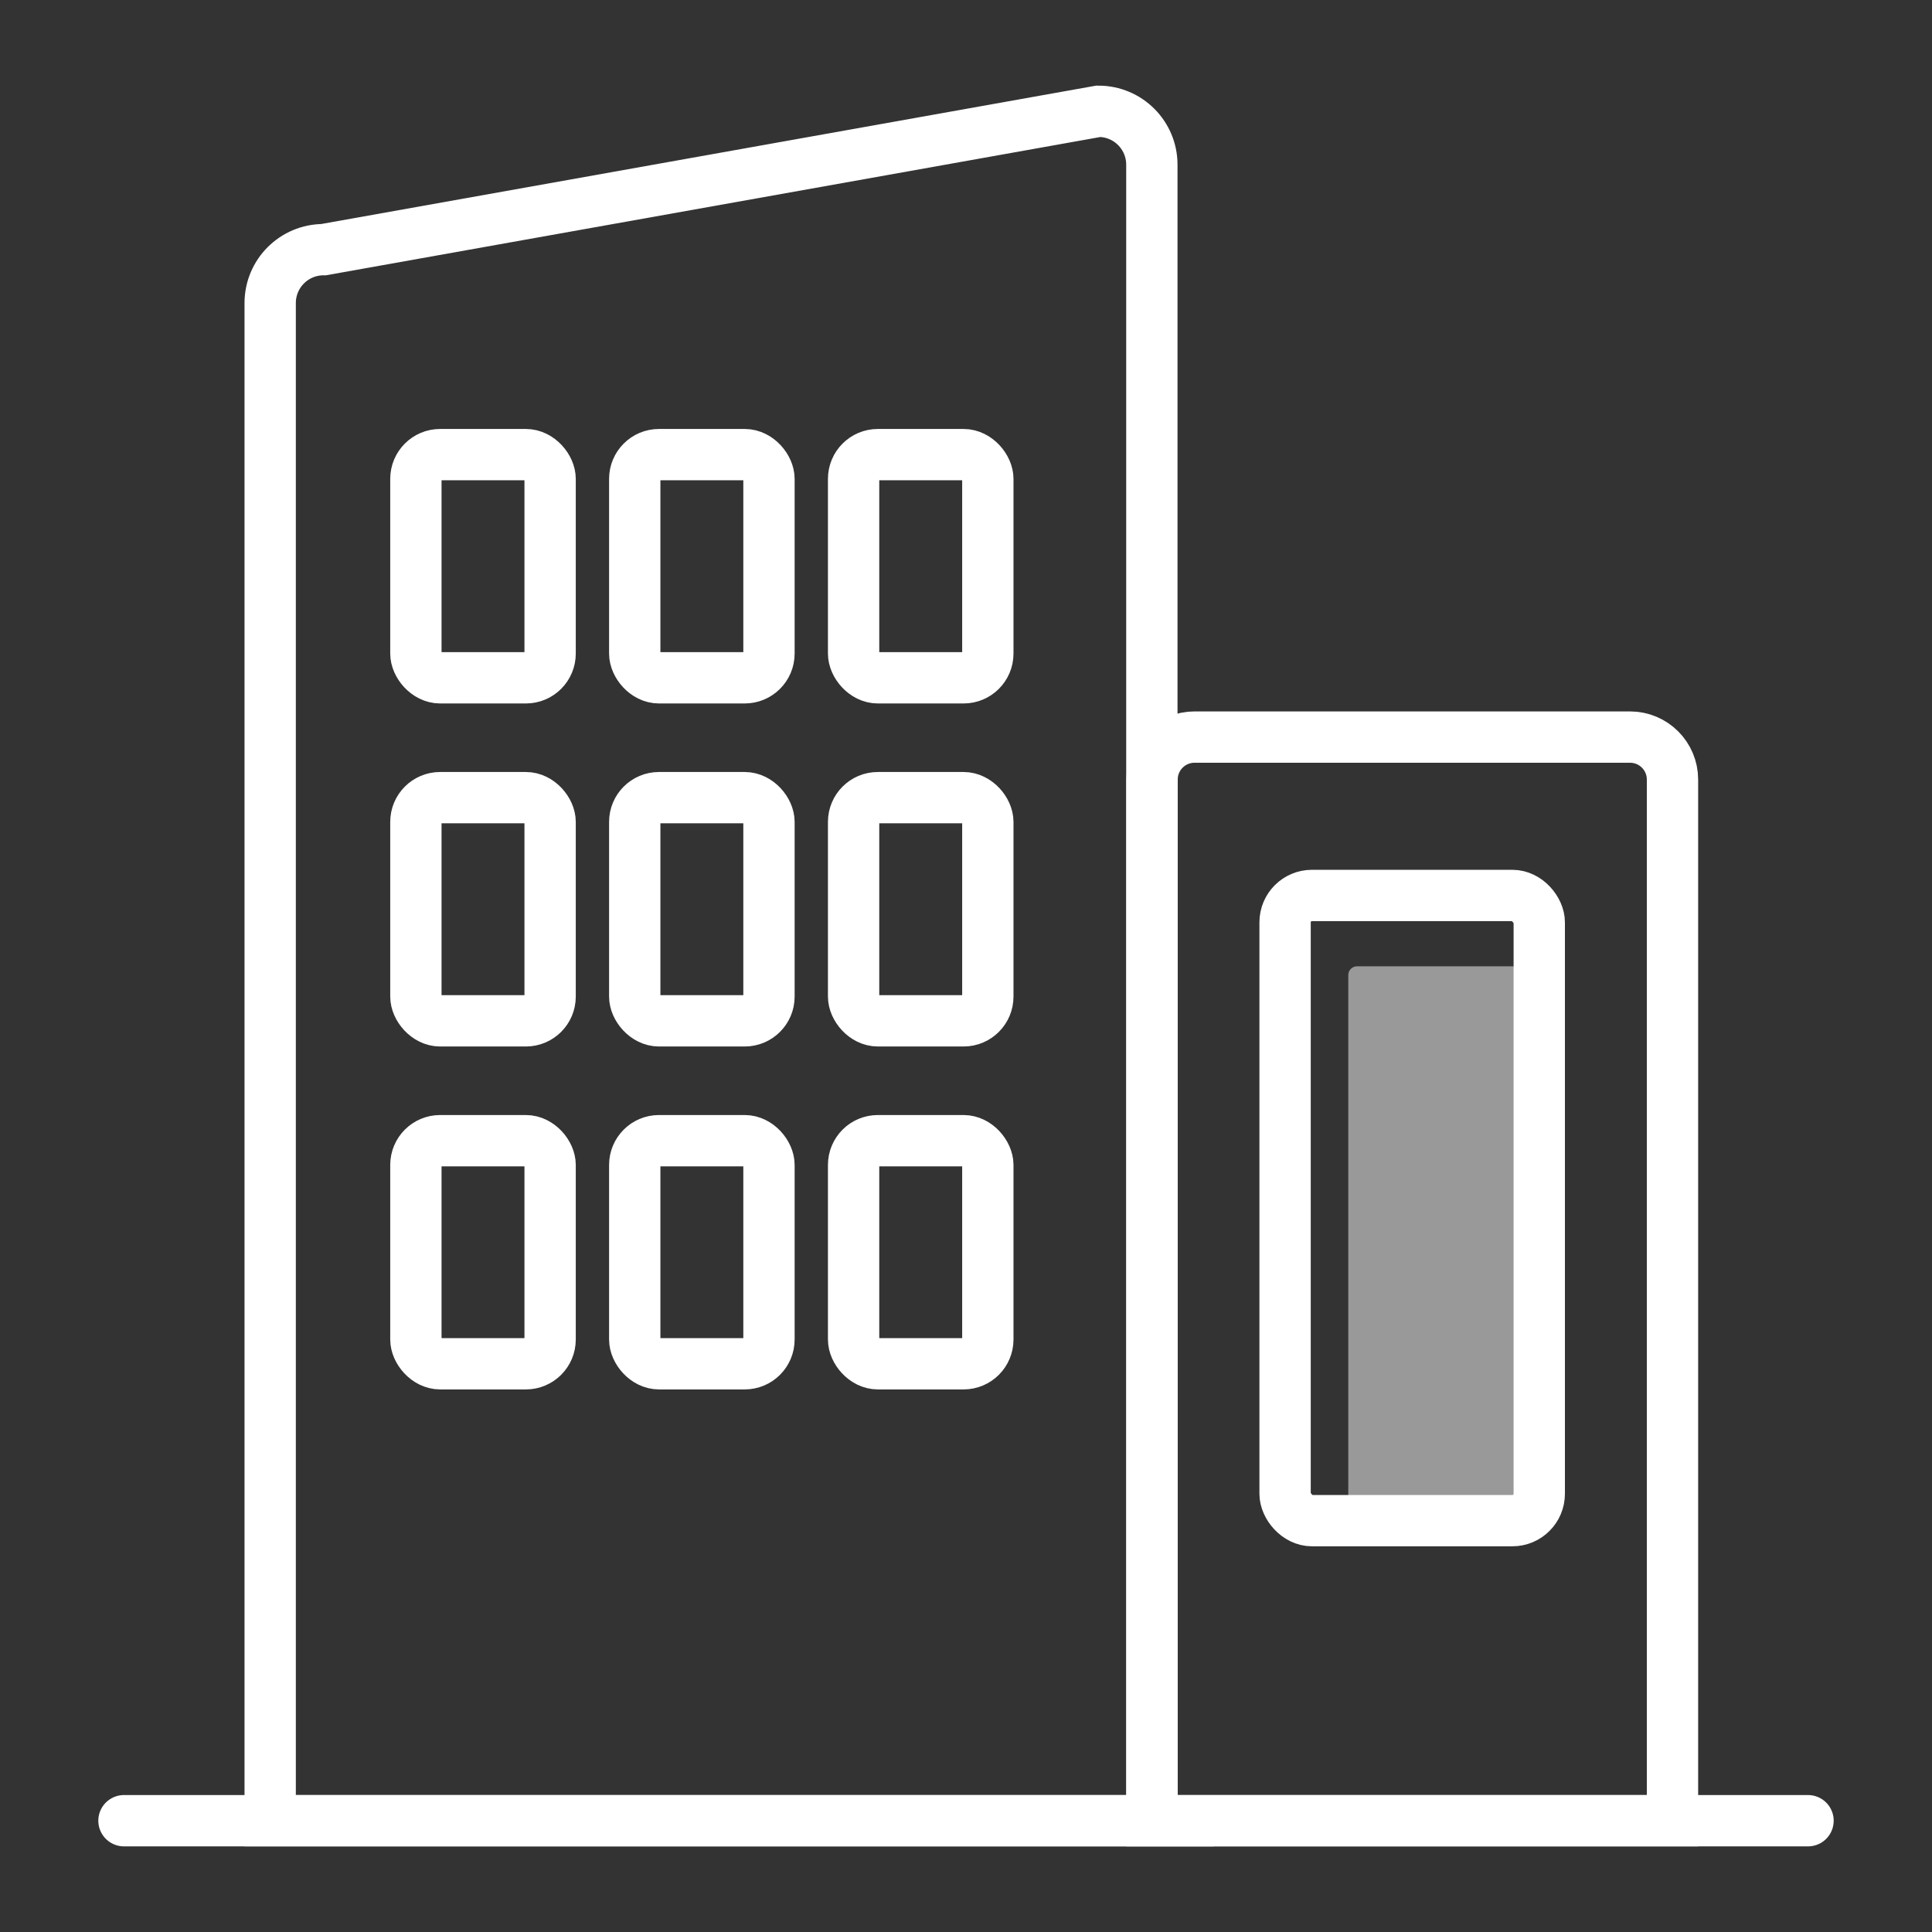
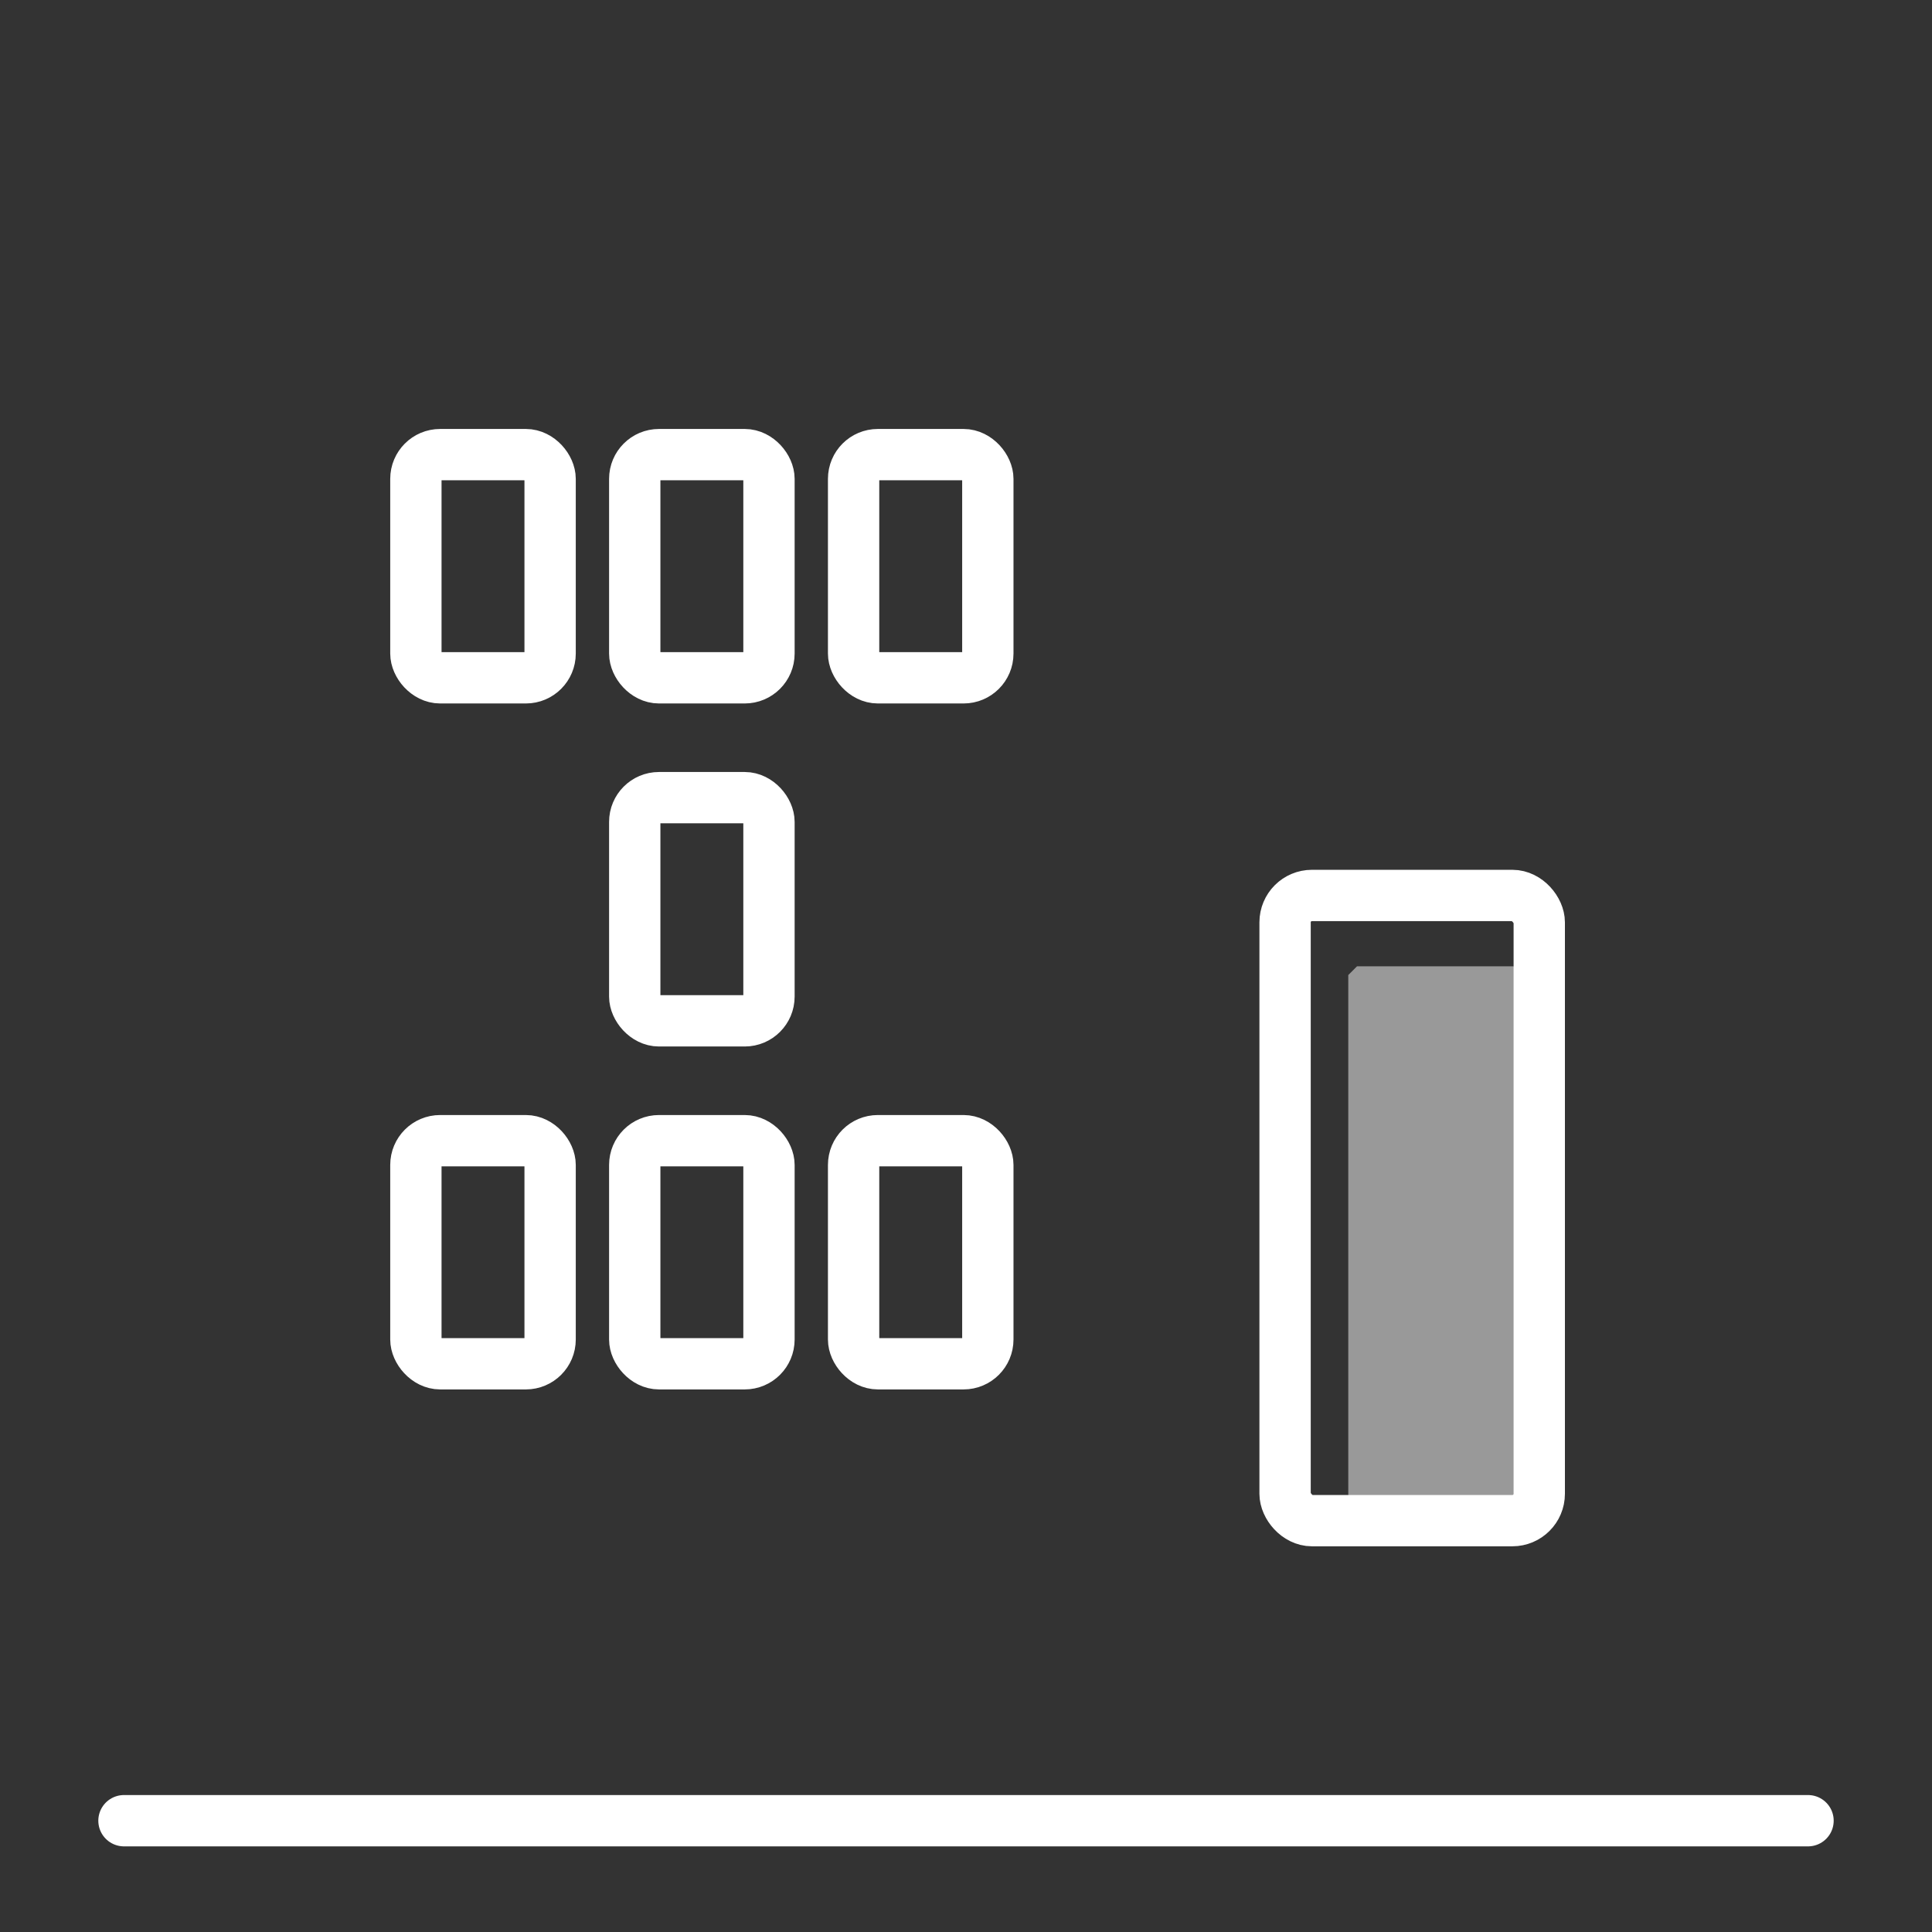
<svg xmlns="http://www.w3.org/2000/svg" id="_レイヤー_2" viewBox="0 0 192 192">
  <rect x="0" y="0" width="192" height="192" fill="#333333" stroke="none" />
  <defs>
    <style>.cls-1,.cls-2,.cls-3{fill:none;}.cls-1,.cls-4{stroke-width:0px;}.cls-2{stroke-linecap:round;}.cls-2,.cls-3{stroke:#fff;stroke-miterlimit:10;stroke-width:5.1px;}.cls-4{fill:#fff;opacity:.5;}</style>
  </defs>
  <g id="_レイヤー_1-2">
    <rect class="cls-1" width="192" height="192" />
-     <path class="cls-4" d="M134.86,96.03h15.45c1.47,0,2.67,1.19,2.67,2.67v49.75c0,1.47-1.19,2.67-2.67,2.67h-13.65c-1.47,0-2.67-1.19-2.67-2.67v-51.55c0-.48.39-.87.87-.87Z" />
-     <path class="cls-3" d="M118.7,73.25h43.29c2.33,0,4.22,1.89,4.22,4.22v103.47h-51.72v-103.47c0-2.33,1.89-4.22,4.22-4.22Z" />
-     <path class="cls-3" d="M114.48,180.94H26.85V30.12c0-2.94,2.38-5.31,5.31-5.31l77-13.75c2.94,0,5.31,2.38,5.31,5.31v164.56Z" />
+     <path class="cls-4" d="M134.86,96.03h15.45c1.47,0,2.67,1.19,2.67,2.67v49.75c0,1.47-1.19,2.67-2.67,2.67h-13.65c-1.47,0-2.67-1.19-2.67-2.67v-51.55Z" />
    <rect class="cls-3" x="127.71" y="88.99" width="25.26" height="62.13" rx="2.67" ry="2.67" />
    <line class="cls-2" x1="12.32" y1="180.94" x2="179.68" y2="180.94" />
    <rect class="cls-3" x="41.33" y="45.18" width="13.34" height="22.18" rx="2.41" ry="2.41" />
    <rect class="cls-3" x="63.08" y="45.18" width="13.34" height="22.18" rx="2.41" ry="2.41" />
    <rect class="cls-3" x="84.83" y="45.18" width="13.34" height="22.18" rx="2.41" ry="2.41" />
-     <rect class="cls-3" x="41.33" y="79.27" width="13.34" height="22.18" rx="2.41" ry="2.41" />
    <rect class="cls-3" x="63.08" y="79.27" width="13.34" height="22.18" rx="2.41" ry="2.41" />
-     <rect class="cls-3" x="84.83" y="79.27" width="13.34" height="22.18" rx="2.41" ry="2.41" />
    <rect class="cls-3" x="41.33" y="113.36" width="13.34" height="22.17" rx="2.41" ry="2.41" />
    <rect class="cls-3" x="63.08" y="113.36" width="13.34" height="22.17" rx="2.41" ry="2.41" />
    <rect class="cls-3" x="84.83" y="113.36" width="13.34" height="22.17" rx="2.41" ry="2.41" />
  </g>
</svg>